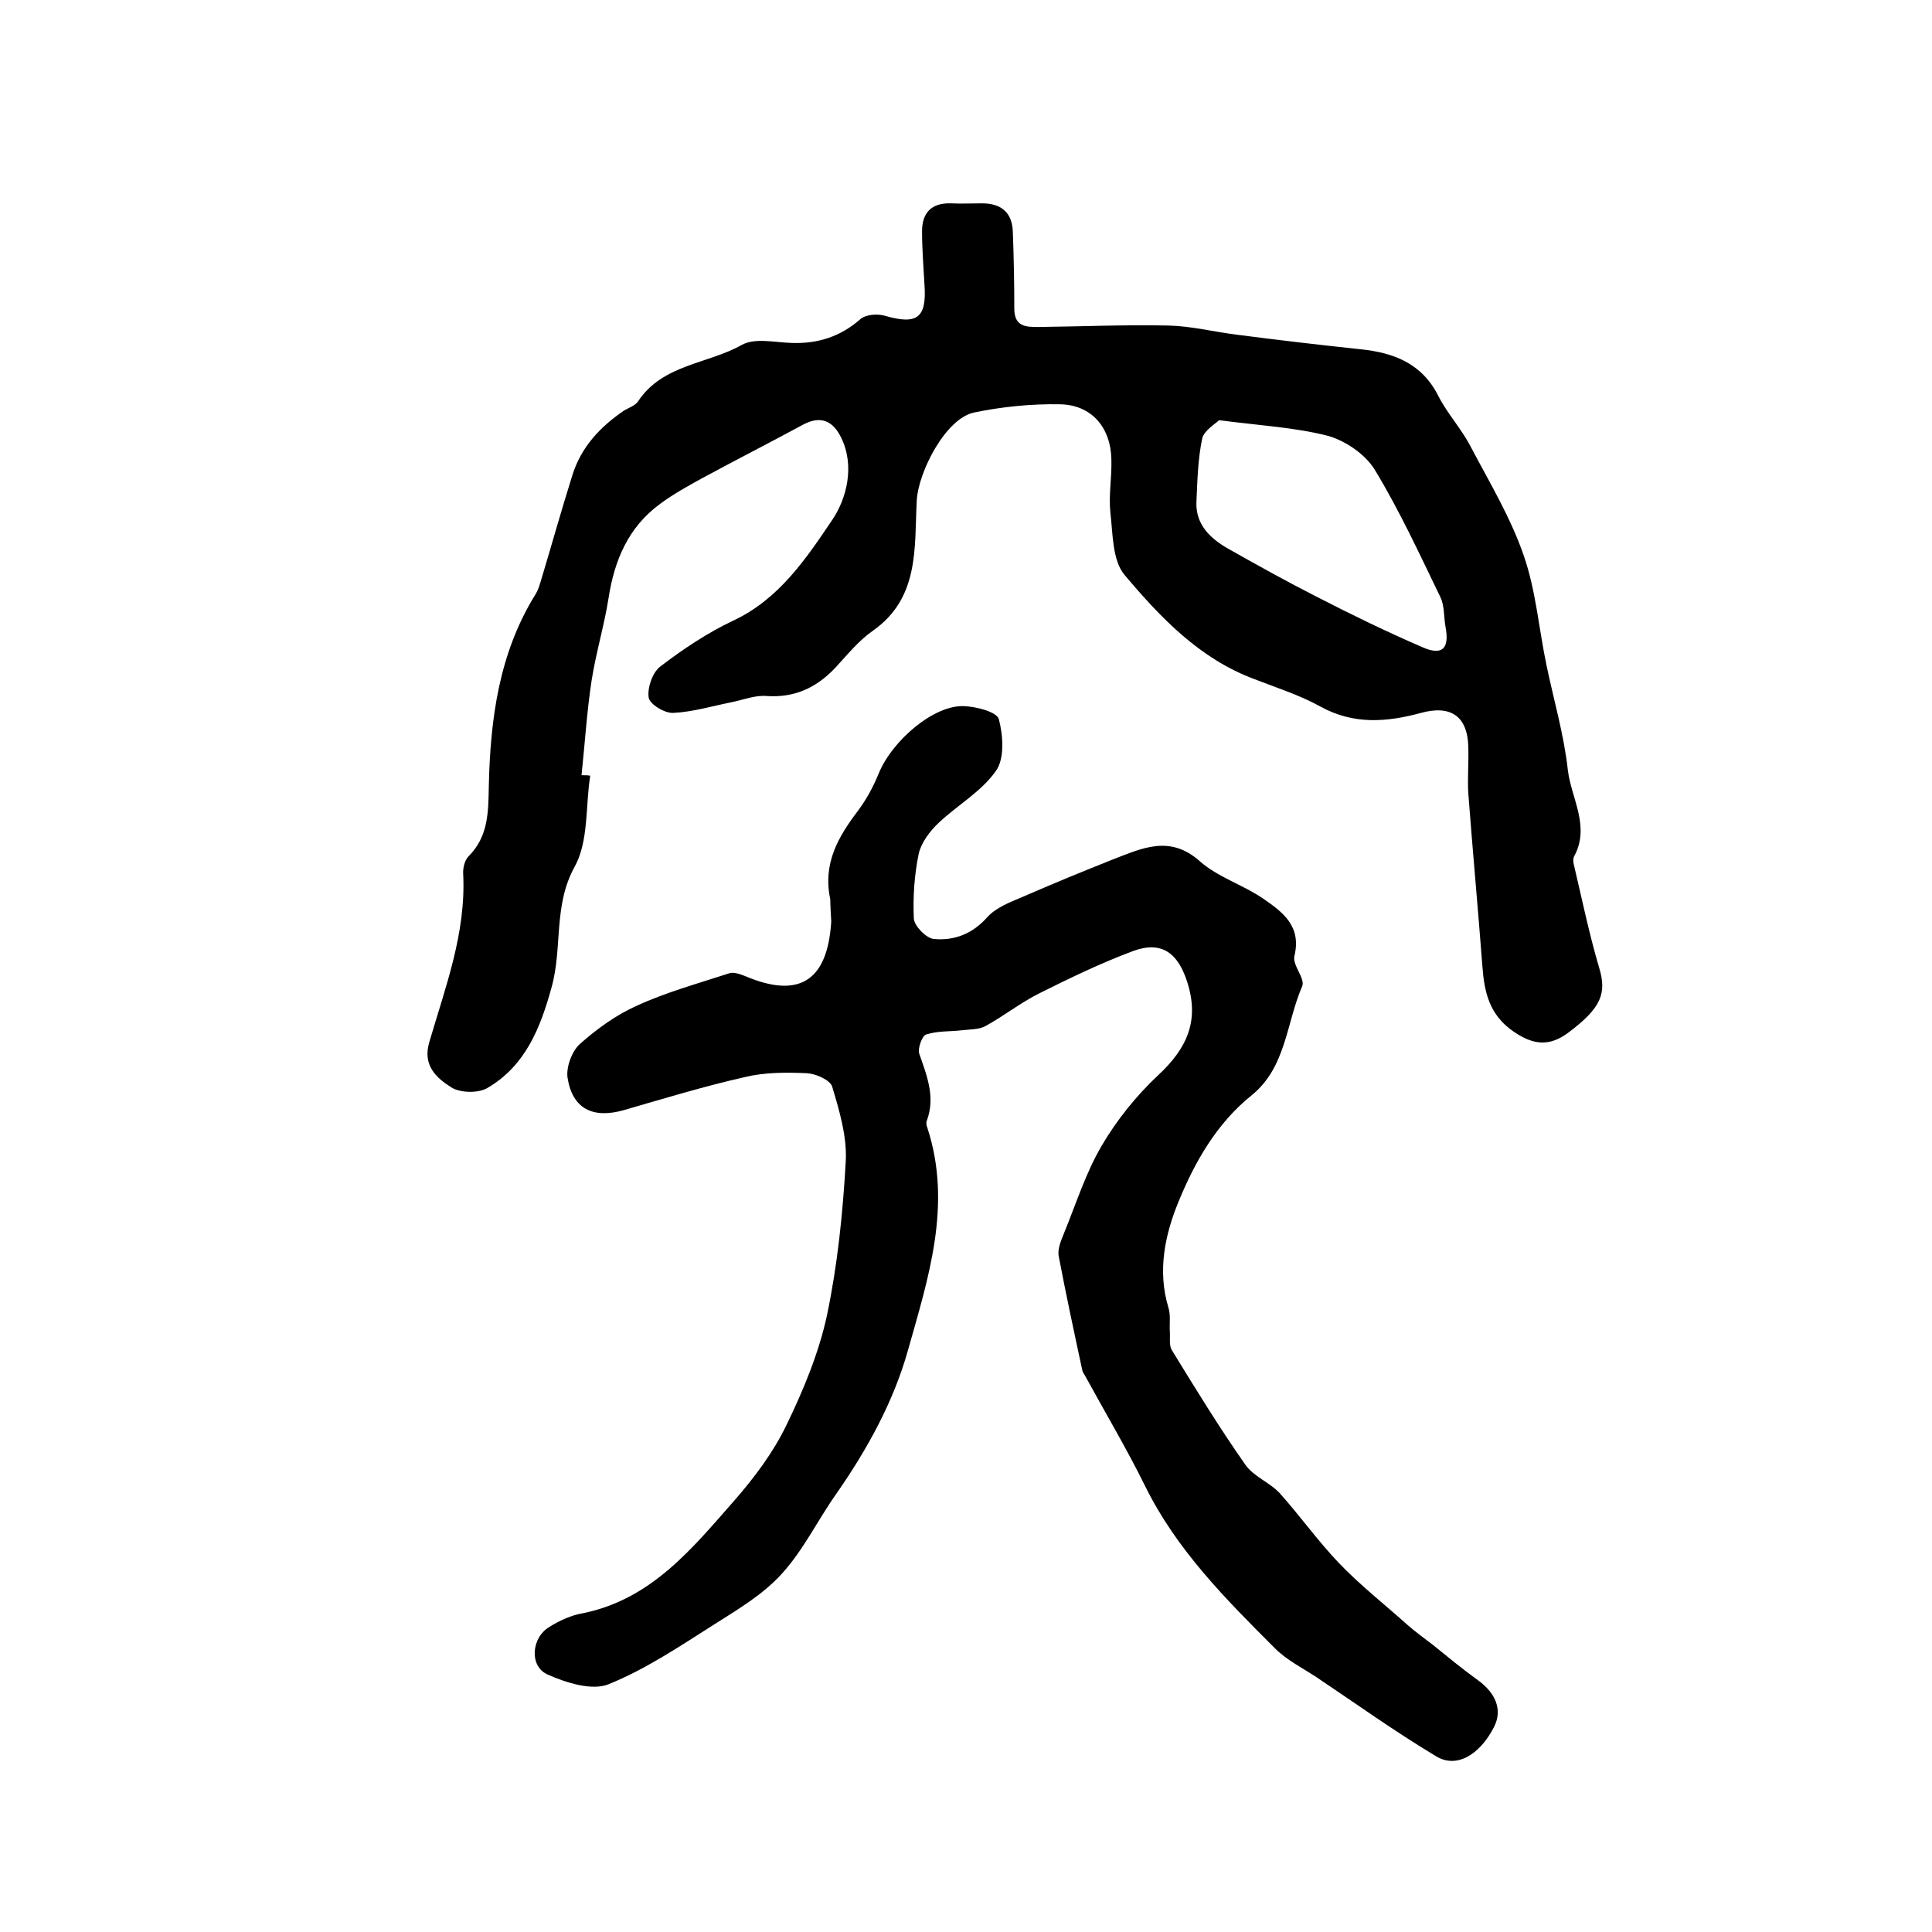
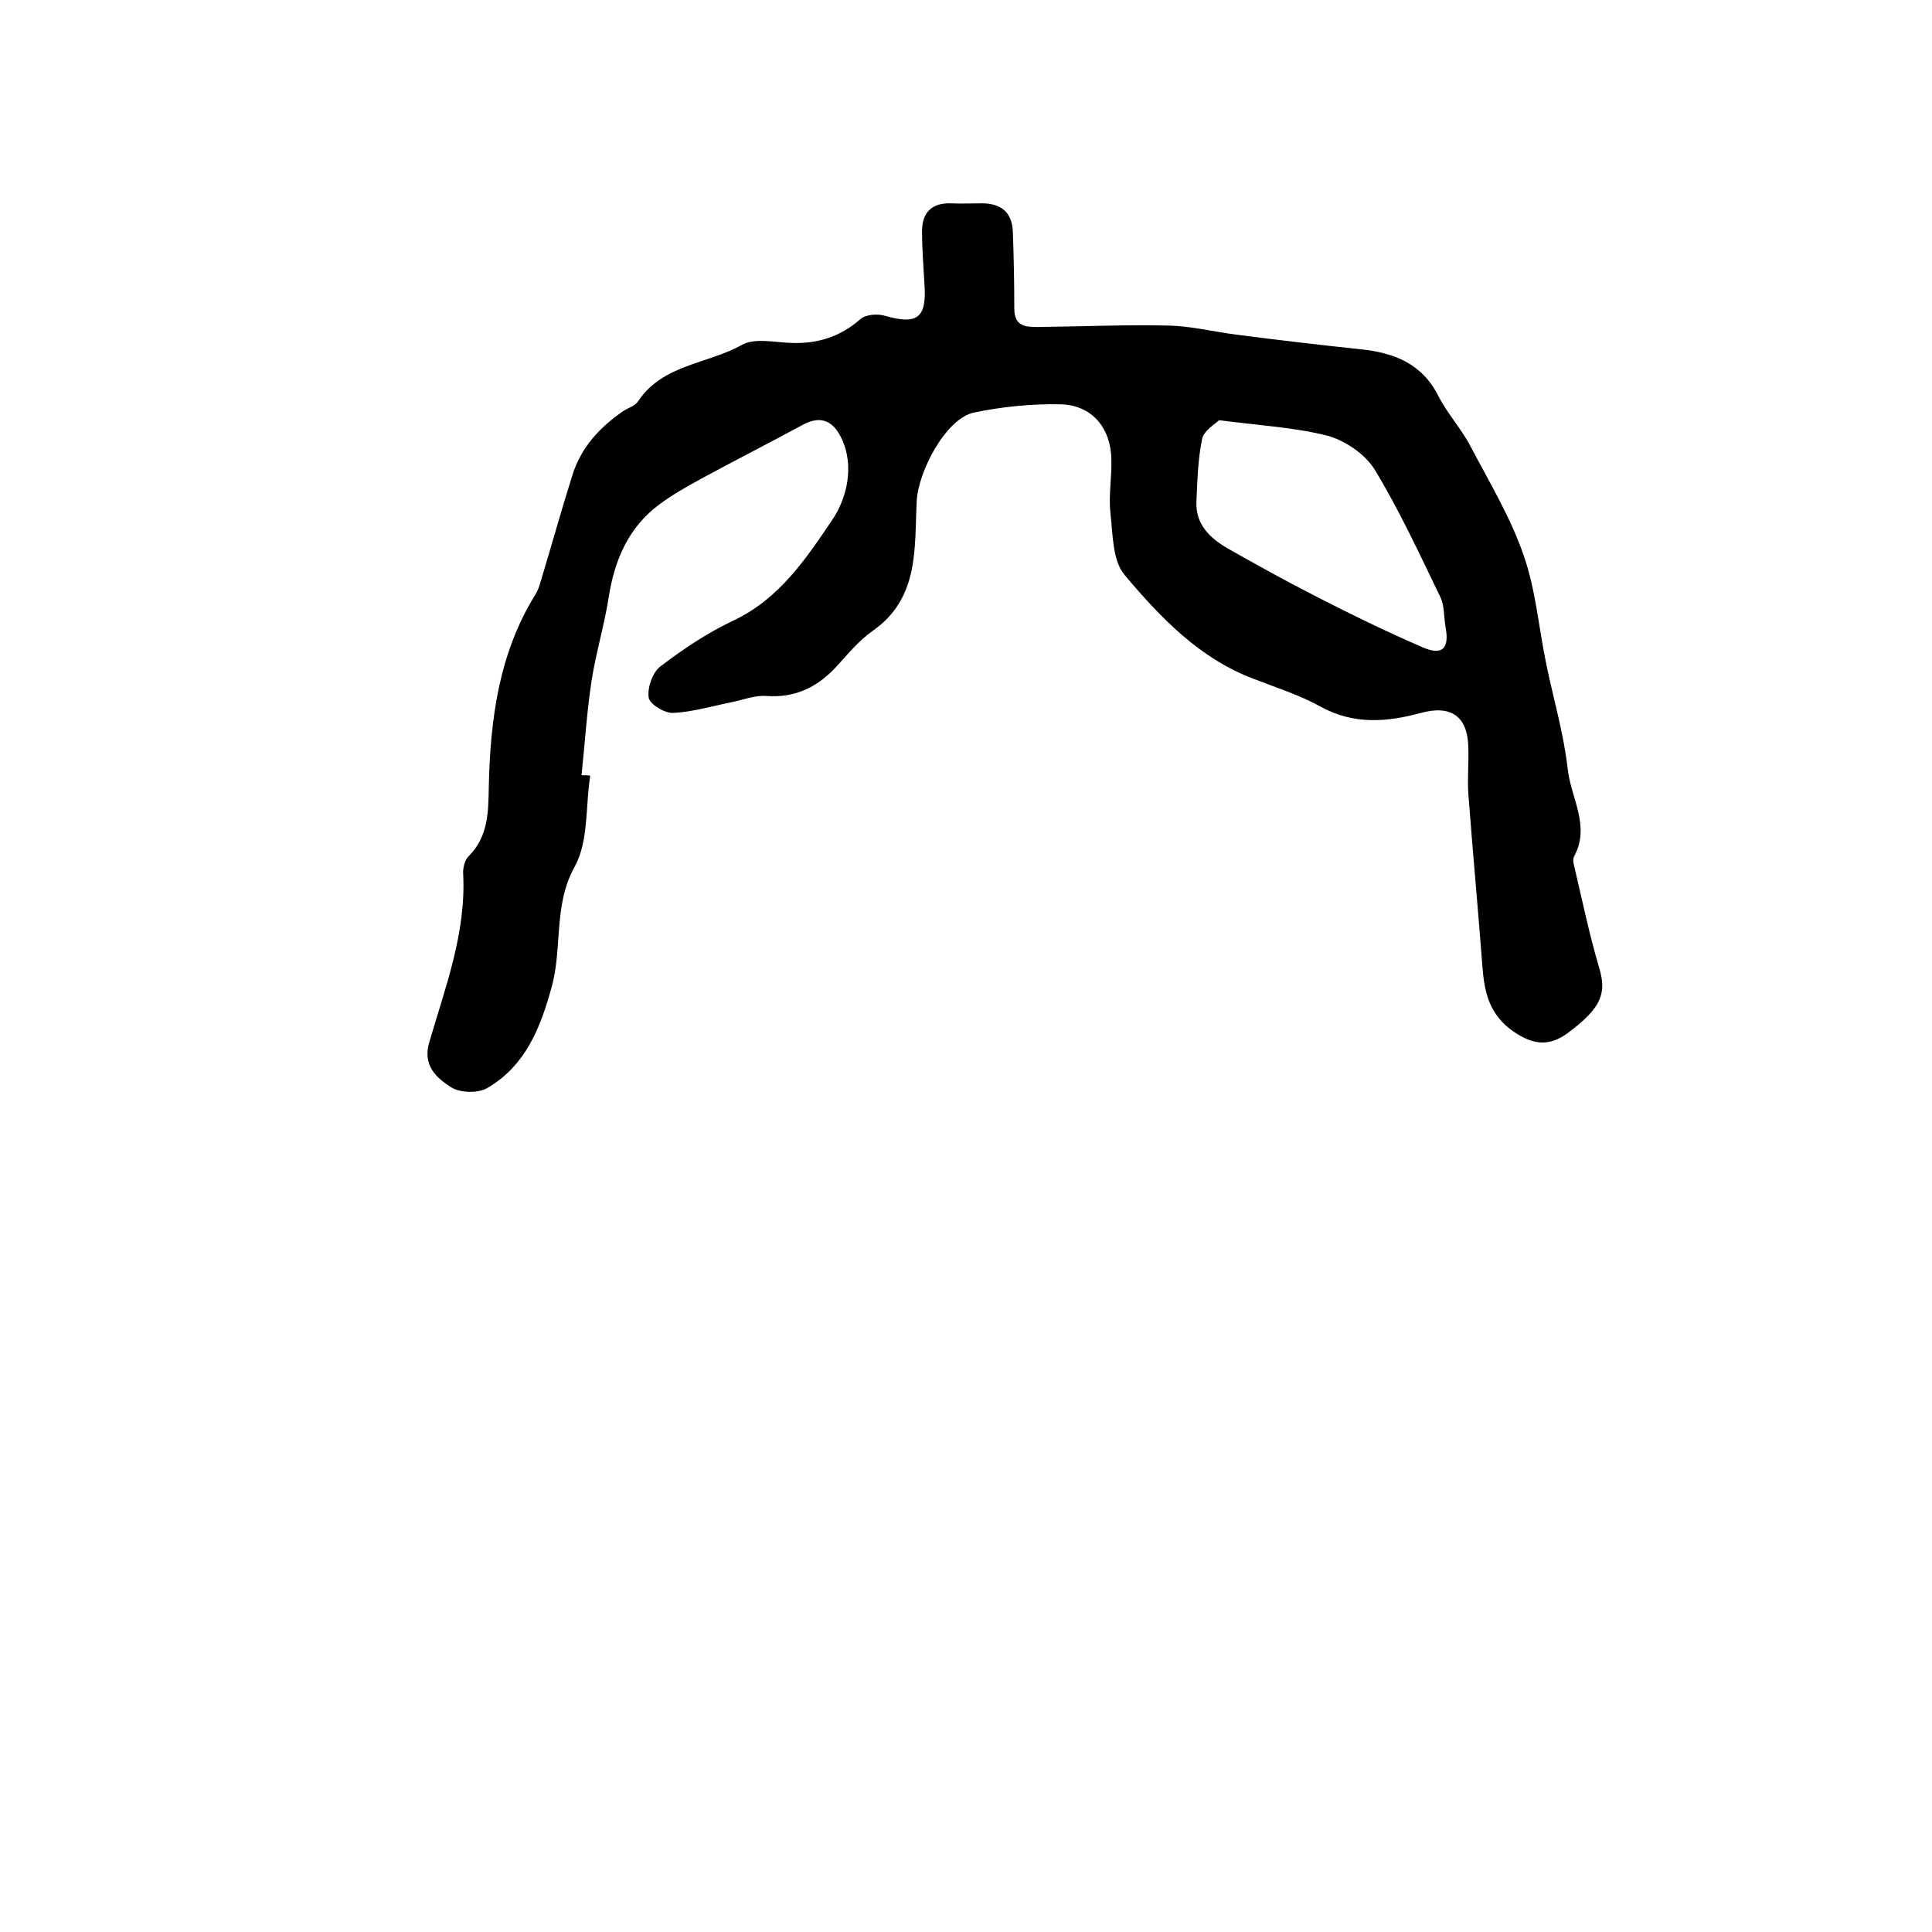
<svg xmlns="http://www.w3.org/2000/svg" version="1.1" id="图层_1" x="0px" y="0px" viewBox="0 0 400 400" style="enable-background:new 0 0 400 400;" xml:space="preserve">
  <style type="text/css">
	.st0{fill:#FFFFFF;}
</style>
  <g>
    <path d="M122.2,160.6c-1,6.3-0.3,13.5-3.2,18.8c-4.5,8.1-2.5,16.8-4.8,25c-2.3,8.4-5.4,16.2-13.2,20.8c-1.9,1.2-5.8,1.1-7.6-0.1   c-3-1.9-6-4.5-4.5-9.4c3.3-11.3,7.6-22.5,7-34.7c-0.1-1.2,0.3-2.9,1.1-3.7c4.1-4.1,4.1-9.1,4.2-14.4c0.3-14,2.1-27.7,9.7-39.9   c0.5-0.8,0.8-1.8,1.1-2.8c2.2-7.3,4.2-14.5,6.5-21.8c1.8-5.8,5.7-10,10.7-13.4c1-0.6,2.3-1,2.9-1.9c5.1-7.7,14.4-7.7,21.5-11.7   c2.7-1.5,6.8-0.5,10.3-0.4c5.4,0.2,10.1-1.3,14.2-4.9c1.1-1,3.6-1.2,5.2-0.7c6.6,1.9,8.6,0.4,8.1-6.5c-0.2-3.7-0.5-7.3-0.5-11   c0-3.8,1.9-5.9,5.9-5.8c2.2,0.1,4.3,0,6.5,0c4,0,6.3,1.9,6.4,6c0.2,5.3,0.3,10.5,0.3,15.8c0,3.8,2.5,3.8,5,3.8   c9-0.1,17.9-0.5,26.9-0.3c4.7,0.1,9.4,1.3,14.2,1.9c8.5,1.1,17,2.1,25.5,3c6.9,0.7,12.8,2.9,16.2,9.7c1.9,3.7,4.8,6.8,6.7,10.5   c3.9,7.4,8.3,14.7,11,22.6c2.5,7.2,3.1,15.1,4.7,22.7c1.5,7.2,3.6,14.3,4.4,21.6c0.7,5.9,4.7,11.7,1.3,17.9c-0.2,0.4-0.2,1-0.1,1.5   c1.7,7.2,3.2,14.5,5.3,21.6c1.6,5.3,0.4,8.3-6.4,13.4c-3.9,2.9-7.2,2.6-11.3-0.2c-5.1-3.5-6.1-8.2-6.5-13.7   c-0.9-11.9-2-23.7-2.9-35.6c-0.2-3.1,0.1-6.3,0-9.5c-0.1-6.5-3.6-8.9-9.8-7.2c-7,1.9-13.9,2.5-20.8-1.3c-4.3-2.4-9.1-3.9-13.7-5.7   c-11.3-4.2-19.4-12.7-26.9-21.6c-2.5-3-2.4-8.5-2.9-12.8c-0.4-3.6,0.3-7.3,0.2-11c-0.1-6.7-4.1-11.4-10.7-11.5   c-5.9-0.1-11.9,0.5-17.7,1.7c-5.9,1.2-11.6,12.3-11.9,18.3c-0.5,9.7,0.6,20.1-9.1,26.9c-3,2.1-5.3,5-7.8,7.7   c-3.9,4.1-8.4,6.2-14.2,5.8c-2.4-0.2-4.8,0.8-7.3,1.3c-4,0.8-8,2-12,2.2c-1.8,0.1-4.9-1.8-5.1-3.2c-0.3-2,0.8-5.2,2.4-6.4   c4.7-3.6,9.8-7,15.1-9.5c9.6-4.5,15.2-13,20.6-21c2.8-4.2,4.7-11,1.7-17c-1.7-3.4-4.2-4.5-7.8-2.6c-7,3.8-14.1,7.4-21.1,11.2   c-2.9,1.6-5.8,3.2-8.5,5.2c-6.6,4.8-9.5,11.7-10.7,19.5c-0.9,5.7-2.6,11.3-3.5,17c-1,6.5-1.4,13.1-2.1,19.7   C121.2,160.5,121.7,160.5,122.2,160.6z M252.4,87c-0.7,0.7-3.1,2.1-3.5,3.8c-0.9,4.3-1,8.8-1.2,13.3c-0.1,4.5,2.8,7.3,6.4,9.4   c6.2,3.5,12.3,6.9,18.6,10.1c7.2,3.7,14.4,7.2,21.8,10.4c4.1,1.8,5.6,0.3,4.8-4.1c-0.4-2.1-0.2-4.5-1.1-6.3   c-4.3-8.9-8.5-18-13.6-26.4c-2-3.2-6.1-6-9.8-7C268.1,88.5,260.9,88.1,252.4,87z" />
-     <path d="M171.9,186.2c-1.6-7.5,1.7-13,5.7-18.3c1.8-2.4,3.2-5,4.3-7.7c2.8-6.9,11.5-14.3,17.7-14c2.6,0.1,6.8,1.2,7.2,2.7   c0.9,3.4,1.2,8.2-0.6,10.7c-3,4.3-8,7.1-11.9,10.8c-1.8,1.7-3.6,4.1-4.1,6.4c-0.9,4.4-1.2,8.9-1,13.4c0.1,1.5,2.5,4,4.1,4.2   c4.2,0.4,8-1,11.1-4.5c1.8-2,4.7-3.1,7.3-4.2c6.2-2.7,12.5-5.3,18.8-7.8c6-2.3,11.7-5.1,17.9,0.4c3.7,3.3,9,4.9,13.2,7.8   c3.9,2.7,7.9,5.6,6.4,11.8c-0.5,1.9,2.3,4.7,1.6,6.3c-3.3,7.6-3.3,16.8-10.5,22.6c-7.2,5.8-11.7,13.7-15.1,22   c-2.8,6.8-4.4,14.3-2.1,21.9c0.5,1.5,0.2,3.3,0.3,4.9c0.1,1.3-0.2,2.9,0.4,3.9c4.9,8,9.8,16,15.2,23.7c1.7,2.5,5.1,3.7,7.2,6   c4.2,4.7,7.9,9.9,12.2,14.4c4.4,4.6,9.5,8.6,14.3,12.9c1.6,1.4,3.4,2.7,5.1,4c3.1,2.5,6.1,5,9.3,7.3c3.9,2.8,5.2,6.3,3.4,9.8   c-3,5.8-7.8,8.6-12,6c-8.5-5.1-16.6-10.9-24.8-16.4c-2.9-1.9-6.1-3.5-8.5-5.9c-10.2-10.2-20.4-20.4-26.9-33.6   c-3.8-7.7-8.2-15.1-12.3-22.6c-0.2-0.4-0.6-0.9-0.7-1.3c-1.7-7.9-3.4-15.8-4.9-23.7c-0.3-1.5,0.5-3.3,1.1-4.8   c2.5-6.1,4.5-12.5,7.8-18.1c3.1-5.3,7.2-10.4,11.7-14.6c5.9-5.5,8.6-11.2,6-19.3c-1.9-5.9-5.2-8.6-11.2-6.4   c-6.7,2.5-13.1,5.6-19.5,8.8c-3.8,1.9-7.2,4.6-11,6.7c-1.4,0.8-3.3,0.7-4.9,0.9c-2.5,0.3-5.1,0.1-7.5,0.9c-0.8,0.3-1.7,2.8-1.4,3.9   c1.6,4.6,3.4,9,1.6,13.9c-0.2,0.4-0.1,1,0.1,1.5c5.2,15.9,0.2,31.1-4,46c-3,10.7-8.4,20.5-14.8,29.7c-3.9,5.5-6.9,11.8-11.4,16.7   c-3.8,4.2-9,7.3-13.9,10.4c-7.1,4.5-14.2,9.3-21.9,12.4c-3.4,1.4-8.8-0.3-12.6-2c-3.9-1.7-3.4-7.7,0.4-9.9c2.1-1.3,4.5-2.4,6.9-2.8   c14.2-2.9,22.6-13.4,31.4-23.4c4.1-4.7,8-9.9,10.7-15.5c3.5-7.2,6.7-14.9,8.4-22.7c2.2-10.5,3.3-21.2,3.9-31.9   c0.3-5.1-1.3-10.5-2.8-15.5c-0.4-1.4-3.4-2.7-5.2-2.8c-4.3-0.2-8.8-0.2-12.9,0.8c-8.4,1.9-16.6,4.4-24.9,6.8   c-6.5,1.9-10.8-0.2-11.8-6.7c-0.3-2.2,0.9-5.4,2.5-6.9c3.6-3.2,7.6-6.1,11.9-8c6.1-2.8,12.7-4.6,19.1-6.7c0.9-0.3,2.3,0.2,3.3,0.6   c10.6,4.5,17,1.6,17.8-11.3C172,189,171.9,187.3,171.9,186.2z" />
  </g>
</svg>